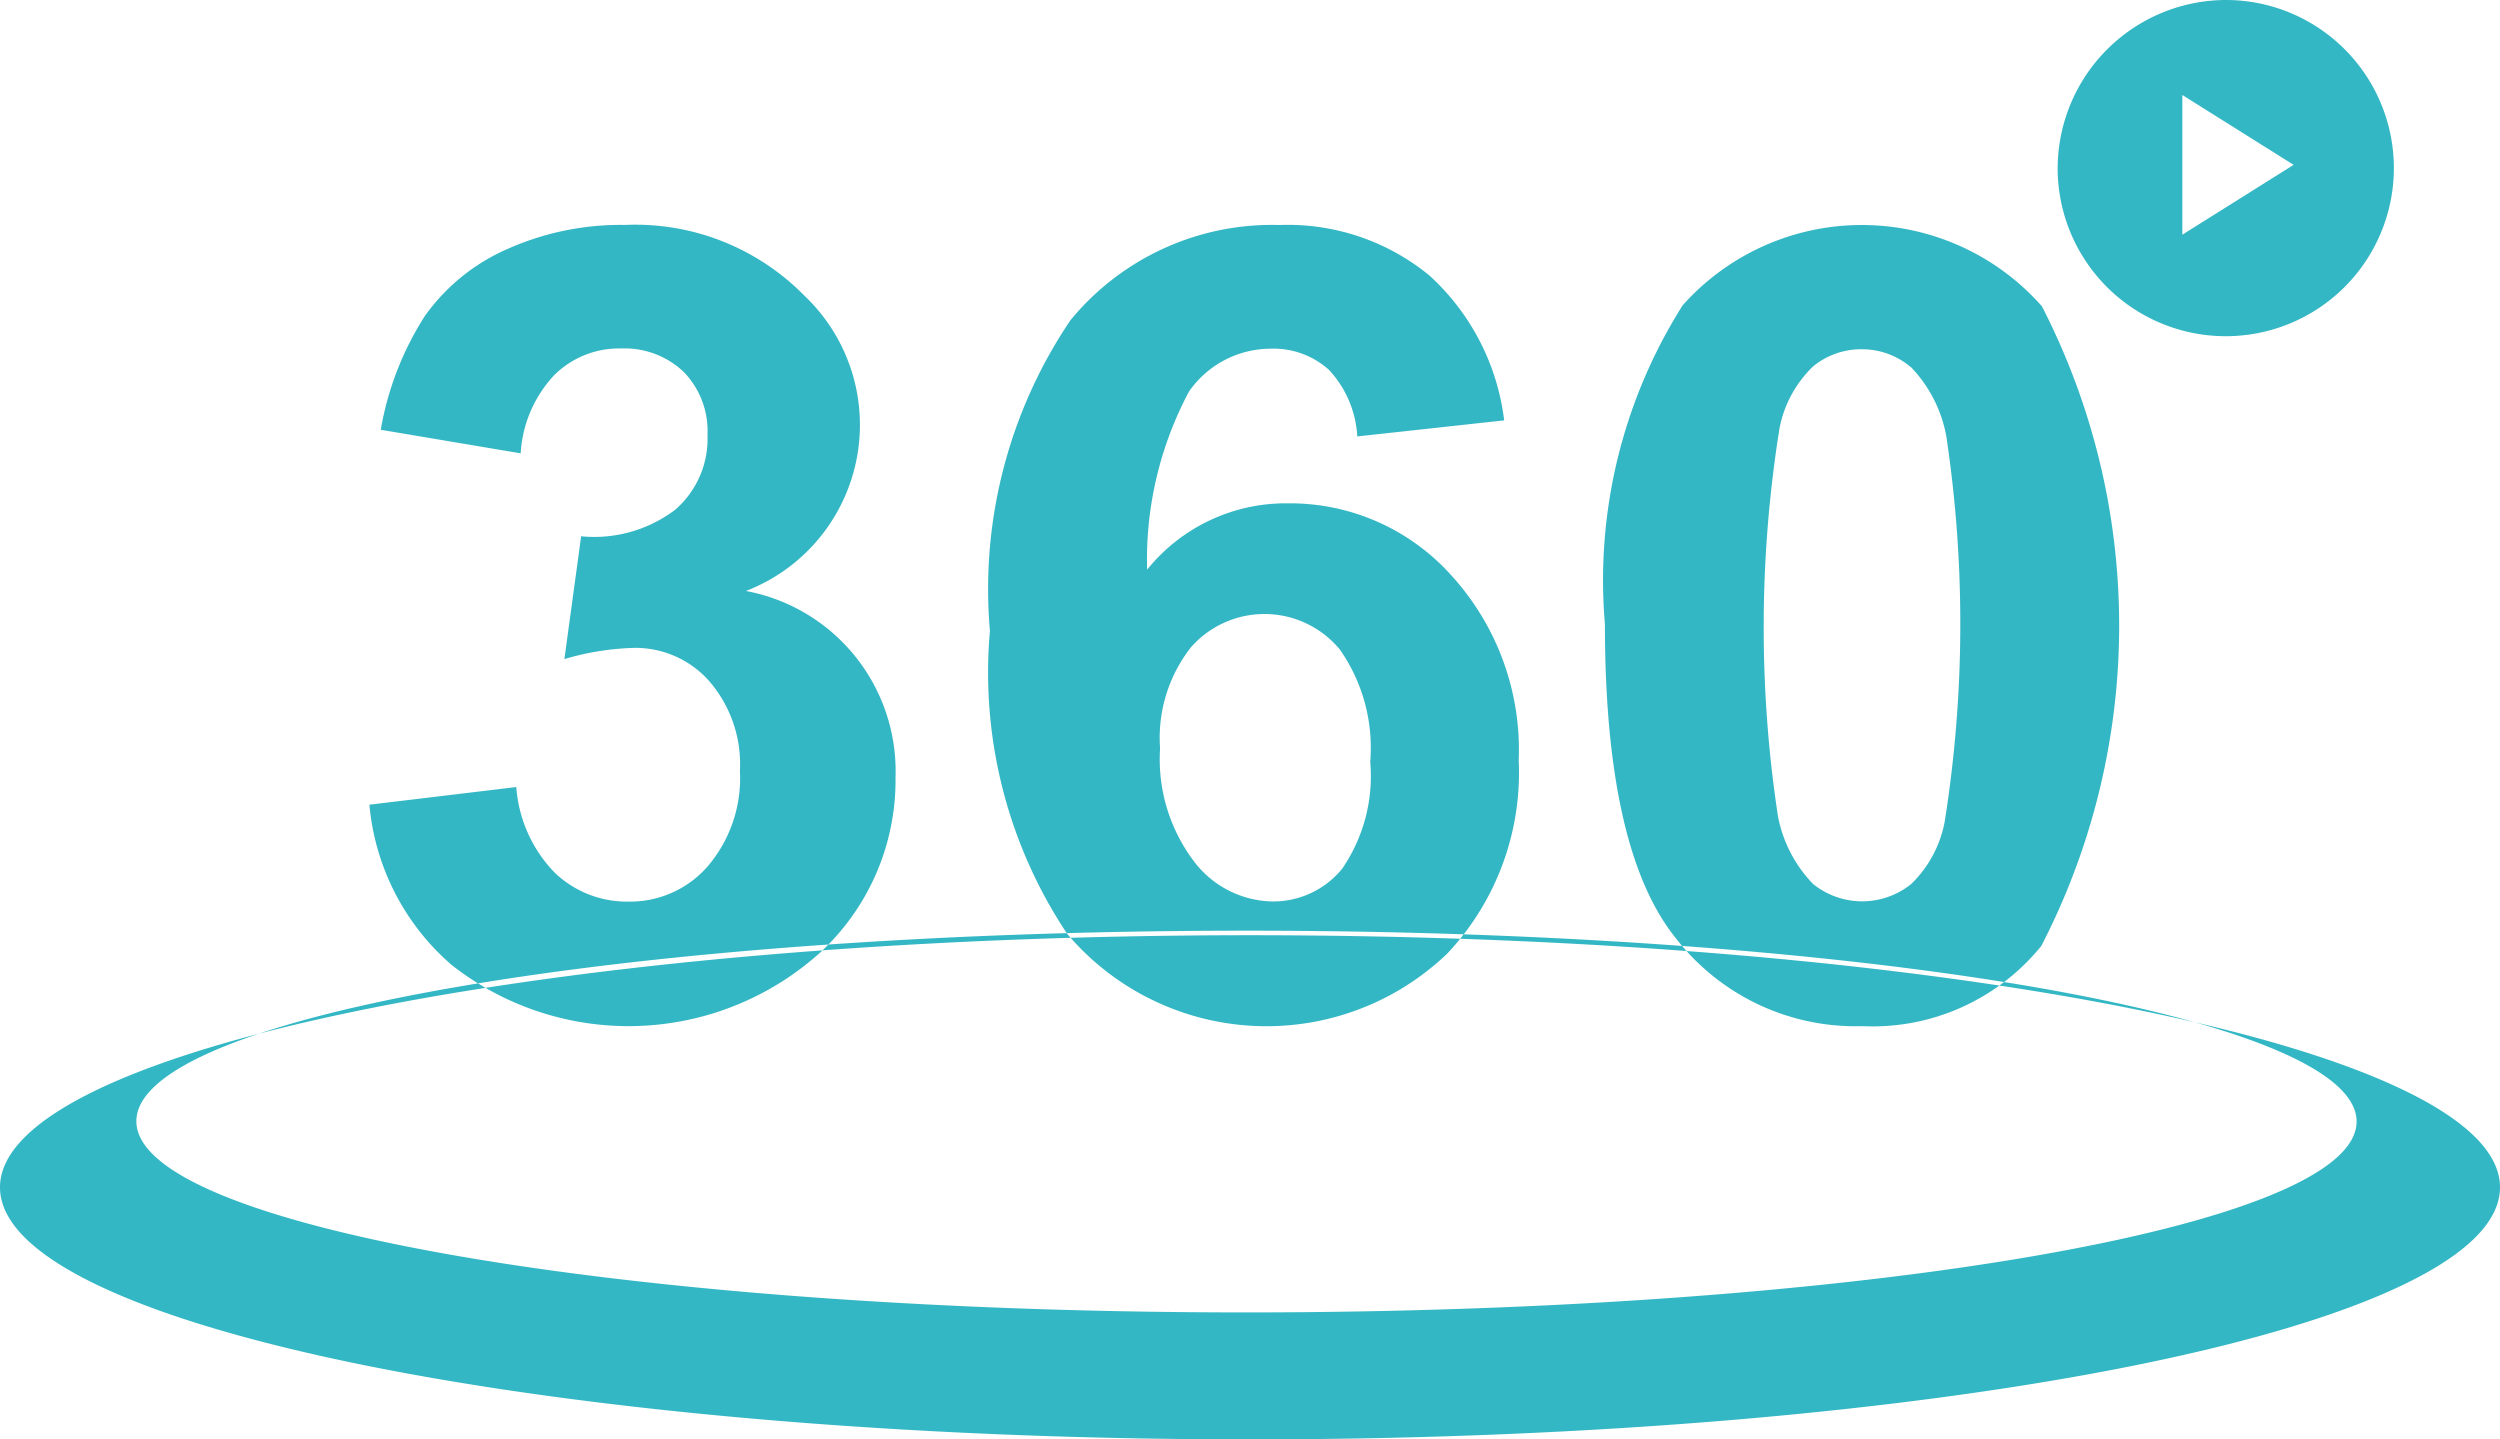
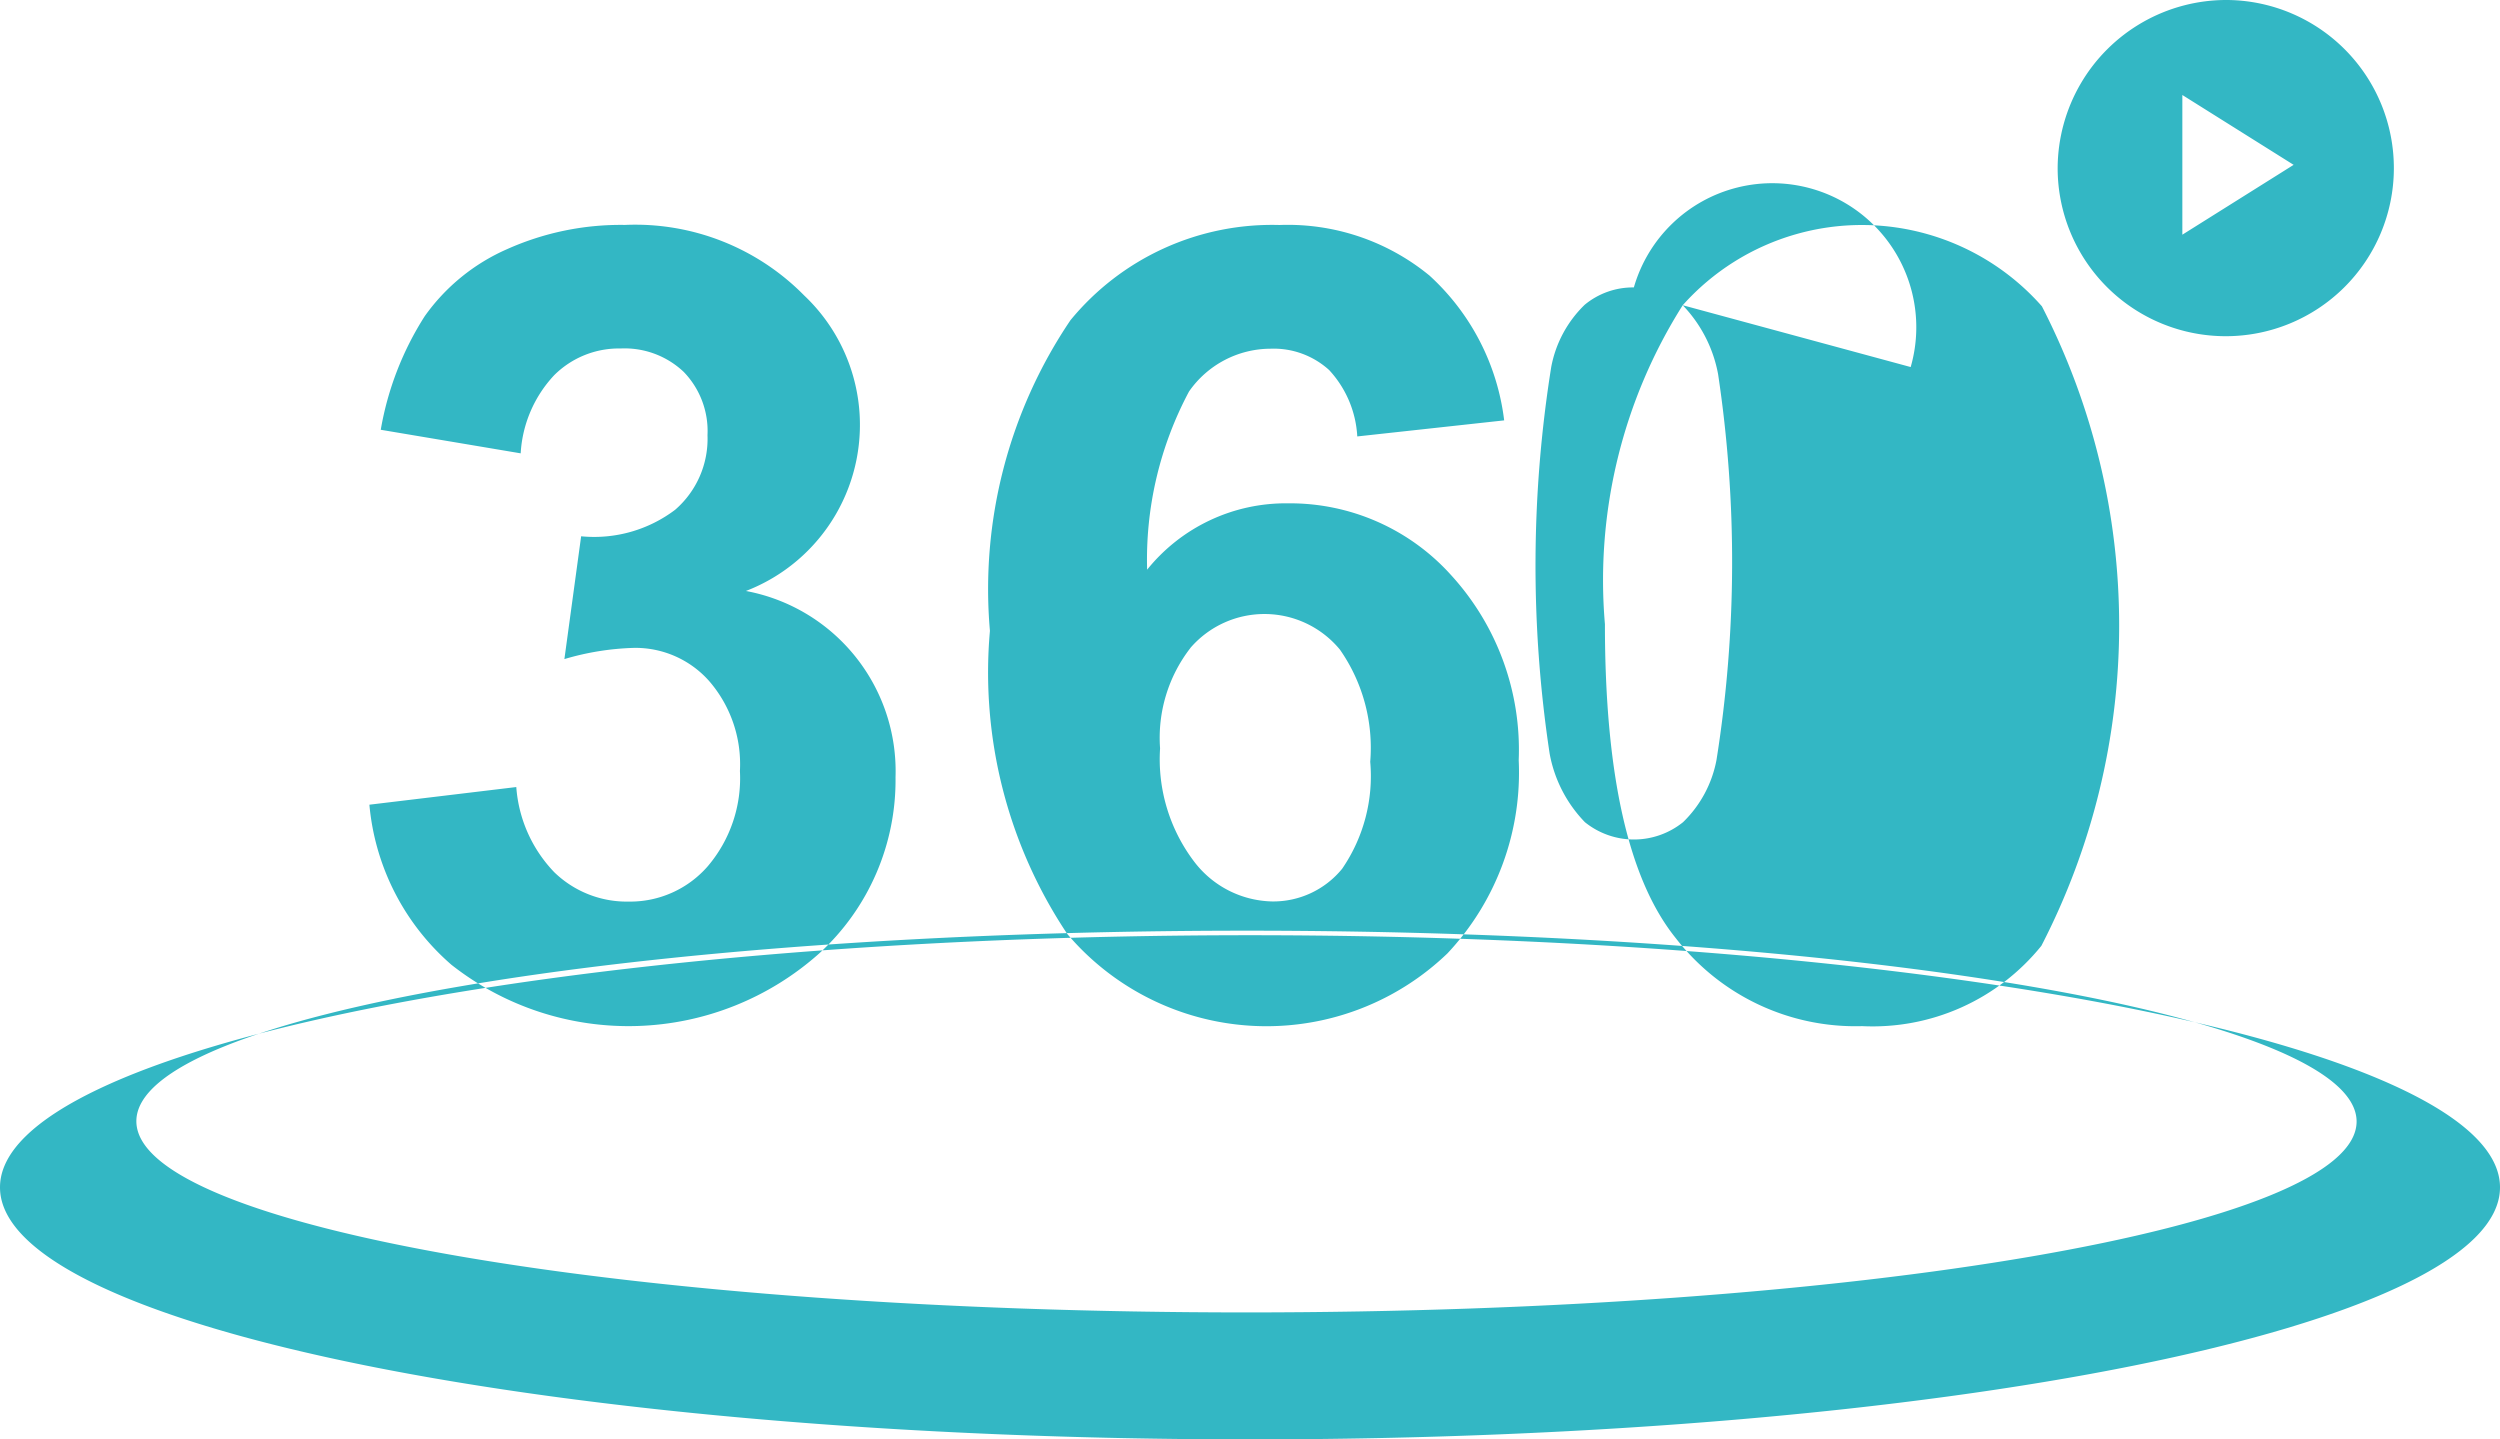
<svg xmlns="http://www.w3.org/2000/svg" width="33" height="19" viewBox="0 0 33 19">
  <defs>
    <style>
      .cls-1 {
        fill: #33b7c4;
        fill-rule: evenodd;
      }
    </style>
  </defs>
-   <path id="icon_vr_green.svg" class="cls-1" d="M133.5,682.345c9.112,0,16.5,1.49,16.5,3.328S142.612,689,133.5,689s-16.5-1.49-16.5-3.327S124.387,682.345,133.5,682.345Zm-0.049-.06c8.094,0,14.656,1.128,14.656,2.519s-6.562,2.52-14.656,2.52S118.8,686.2,118.8,684.8,125.357,682.285,133.451,682.285Zm-10.491.451a3.78,3.78,0,0,0,4.855-.152,3.1,3.1,0,0,0,1.006-2.324,2.42,2.42,0,0,0-1.975-2.459,2.35,2.35,0,0,0,.77-3.9,3.127,3.127,0,0,0-2.367-.932,3.669,3.669,0,0,0-1.558.321,2.623,2.623,0,0,0-1.084.883,4.061,4.061,0,0,0-.581,1.5l1.847,0.311a1.645,1.645,0,0,1,.442-1.031,1.209,1.209,0,0,1,.877-0.353,1.135,1.135,0,0,1,.834.31,1.122,1.122,0,0,1,.313.834,1.239,1.239,0,0,1-.427.985,1.771,1.771,0,0,1-1.241.35L124.45,678.7a3.558,3.558,0,0,1,.92-0.148,1.3,1.3,0,0,1,.991.438,1.676,1.676,0,0,1,.406,1.187,1.793,1.793,0,0,1-.424,1.257,1.357,1.357,0,0,1-1.044.467,1.373,1.373,0,0,1-.984-0.389,1.812,1.812,0,0,1-.5-1.123l-1.939.233A3.171,3.171,0,0,0,122.96,682.736Zm12.9-9.106a2.946,2.946,0,0,0-1.971-.66,3.442,3.442,0,0,0-2.759,1.257,6.339,6.339,0,0,0-1.063,4.1,6.223,6.223,0,0,0,1.02,4,3.448,3.448,0,0,0,5.019.258,3.486,3.486,0,0,0,.941-2.55,3.418,3.418,0,0,0-.894-2.445,2.859,2.859,0,0,0-2.15-.946,2.35,2.35,0,0,0-1.861.876,4.714,4.714,0,0,1,.553-2.352,1.315,1.315,0,0,1,1.073-.565,1.089,1.089,0,0,1,.777.282,1.4,1.4,0,0,1,.371.876l1.939-.212A3.089,3.089,0,0,0,135.861,673.63Zm-3.148,4.924a1.291,1.291,0,0,1,1.975.021,2.261,2.261,0,0,1,.4,1.48,2.159,2.159,0,0,1-.371,1.413,1.173,1.173,0,0,1-.927.431,1.327,1.327,0,0,1-1.027-.527,2.235,2.235,0,0,1-.449-1.494A1.935,1.935,0,0,1,132.713,678.554Zm6.5-4.525a6.79,6.79,0,0,0-1.027,4.21q0,2.982.934,4.143a3,3,0,0,0,2.46,1.163,2.864,2.864,0,0,0,2.367-1.06,9.216,9.216,0,0,0,.007-8.442,3.169,3.169,0,0,0-4.741-.014h0Zm3.012,0.816a1.782,1.782,0,0,1,.467.911,16.673,16.673,0,0,1-.021,5.09,1.539,1.539,0,0,1-.442.823,1.032,1.032,0,0,1-1.295,0,1.753,1.753,0,0,1-.466-0.907,16.635,16.635,0,0,1,.021-5.1,1.537,1.537,0,0,1,.442-0.823,1,1,0,0,1,.649-0.229A0.993,0.993,0,0,1,142.221,674.845ZM146.4,670a2.219,2.219,0,1,1-2.239,2.218A2.228,2.228,0,0,1,146.4,670Zm0.876,2.176-1.469.922v-1.844Z" transform="translate(-117 -670)" />
+   <path id="icon_vr_green.svg" class="cls-1" d="M133.5,682.345c9.112,0,16.5,1.49,16.5,3.328S142.612,689,133.5,689s-16.5-1.49-16.5-3.327S124.387,682.345,133.5,682.345Zm-0.049-.06c8.094,0,14.656,1.128,14.656,2.519s-6.562,2.52-14.656,2.52S118.8,686.2,118.8,684.8,125.357,682.285,133.451,682.285Zm-10.491.451a3.78,3.78,0,0,0,4.855-.152,3.1,3.1,0,0,0,1.006-2.324,2.42,2.42,0,0,0-1.975-2.459,2.35,2.35,0,0,0,.77-3.9,3.127,3.127,0,0,0-2.367-.932,3.669,3.669,0,0,0-1.558.321,2.623,2.623,0,0,0-1.084.883,4.061,4.061,0,0,0-.581,1.5l1.847,0.311a1.645,1.645,0,0,1,.442-1.031,1.209,1.209,0,0,1,.877-0.353,1.135,1.135,0,0,1,.834.31,1.122,1.122,0,0,1,.313.834,1.239,1.239,0,0,1-.427.985,1.771,1.771,0,0,1-1.241.35L124.45,678.7a3.558,3.558,0,0,1,.92-0.148,1.3,1.3,0,0,1,.991.438,1.676,1.676,0,0,1,.406,1.187,1.793,1.793,0,0,1-.424,1.257,1.357,1.357,0,0,1-1.044.467,1.373,1.373,0,0,1-.984-0.389,1.812,1.812,0,0,1-.5-1.123l-1.939.233A3.171,3.171,0,0,0,122.96,682.736Zm12.9-9.106a2.946,2.946,0,0,0-1.971-.66,3.442,3.442,0,0,0-2.759,1.257,6.339,6.339,0,0,0-1.063,4.1,6.223,6.223,0,0,0,1.02,4,3.448,3.448,0,0,0,5.019.258,3.486,3.486,0,0,0,.941-2.55,3.418,3.418,0,0,0-.894-2.445,2.859,2.859,0,0,0-2.15-.946,2.35,2.35,0,0,0-1.861.876,4.714,4.714,0,0,1,.553-2.352,1.315,1.315,0,0,1,1.073-.565,1.089,1.089,0,0,1,.777.282,1.4,1.4,0,0,1,.371.876l1.939-.212A3.089,3.089,0,0,0,135.861,673.63Zm-3.148,4.924a1.291,1.291,0,0,1,1.975.021,2.261,2.261,0,0,1,.4,1.48,2.159,2.159,0,0,1-.371,1.413,1.173,1.173,0,0,1-.927.431,1.327,1.327,0,0,1-1.027-.527,2.235,2.235,0,0,1-.449-1.494A1.935,1.935,0,0,1,132.713,678.554Zm6.5-4.525a6.79,6.79,0,0,0-1.027,4.21q0,2.982.934,4.143a3,3,0,0,0,2.46,1.163,2.864,2.864,0,0,0,2.367-1.06,9.216,9.216,0,0,0,.007-8.442,3.169,3.169,0,0,0-4.741-.014h0Za1.782,1.782,0,0,1,.467.911,16.673,16.673,0,0,1-.021,5.09,1.539,1.539,0,0,1-.442.823,1.032,1.032,0,0,1-1.295,0,1.753,1.753,0,0,1-.466-0.907,16.635,16.635,0,0,1,.021-5.1,1.537,1.537,0,0,1,.442-0.823,1,1,0,0,1,.649-0.229A0.993,0.993,0,0,1,142.221,674.845ZM146.4,670a2.219,2.219,0,1,1-2.239,2.218A2.228,2.228,0,0,1,146.4,670Zm0.876,2.176-1.469.922v-1.844Z" transform="translate(-117 -670)" />
</svg>